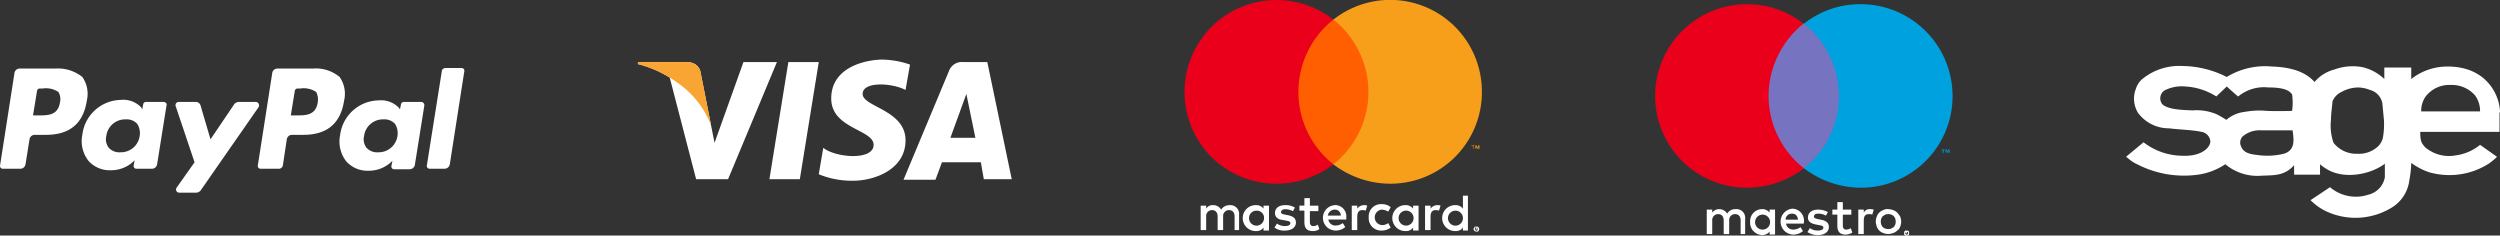
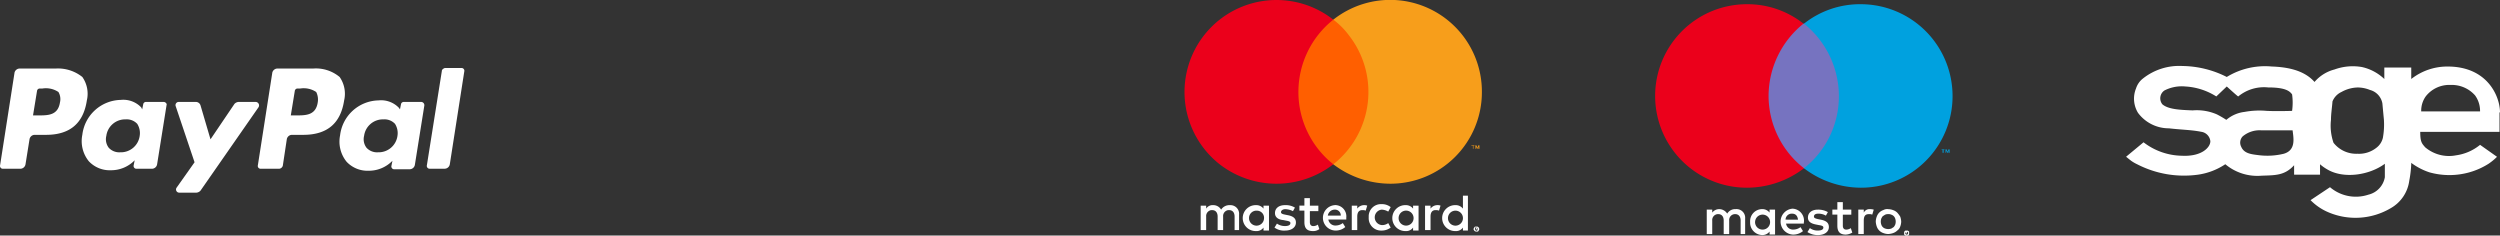
<svg xmlns="http://www.w3.org/2000/svg" viewBox="867.231 2627 305.188 28.755">
  <rect x="867.231" y="2627" width="305.188" height="28.755" fill="#333333" stroke="none" />
  <defs>
    <style>.a,.c{fill:#fff}.b{fill:#f9a533}.c{fill-rule:evenodd}.d{fill:#ff5f00}.e{fill:#eb001b}.f{fill:#f79e1b}.g{fill:#7673c0}.h{fill:#00a1df}</style>
  </defs>
-   <path class="a" d="M964.87 2648.874h-3.713l2.313-14.3h3.713zM957.989 2634.574l-3.53 9.86-.426-2.13-1.278-6.452s-.119-1.278-1.766-1.278h-5.843l-.061.243a13.161 13.161 0 0 1 3.9 1.643l3.225 12.414h3.9l5.965-14.3h-4.086zM987.33 2648.874h3.408l-2.982-14.3h-2.982a1.666 1.666 0 0 0-1.7 1.1l-5.544 13.264h3.9l.791-2.13h4.747zm-4.078-5.052l1.948-5.356 1.1 5.356zM977.773 2637.983l.548-3.1a11 11 0 0 0-3.348-.609c-1.826 0-6.269.791-6.269 4.747 0 3.713 5.174 3.774 5.174 5.66 0 1.948-4.626 1.582-6.147.365l-.548 3.224a10.493 10.493 0 0 0 4.2.791c2.556 0 6.391-1.339 6.391-4.93 0-3.713-5.234-4.078-5.234-5.66s3.651-1.34 5.233-.488z" />
-   <path class="b" d="M954.036 2642.304l-1.278-6.452s-.122-1.278-1.769-1.278h-5.843l-.061.243a14.955 14.955 0 0 1 5.539 2.8 11.163 11.163 0 0 1 3.412 4.687z" />
  <g>
    <path class="c" d="M1172.419 2640.722c0-1.948-1.522-5.6-6.391-5.6a7.117 7.117 0 0 0-4.443 1.522v-1.4h-3.287v1.4a5.745 5.745 0 0 0-2.739-1.461 6.53 6.53 0 0 0-3.348.3 4.784 4.784 0 0 0-2.435 1.522c-1.339-1.522-3.53-1.826-5.234-1.887a8.948 8.948 0 0 0-5.478 1.278 12.261 12.261 0 0 0-5.417-1.339 7.125 7.125 0 0 0-4.808 1.522 2.477 2.477 0 0 0-.852 1.217 3.315 3.315 0 0 0 .243 2.982 4.683 4.683 0 0 0 3.774 1.887c1.582.183 2.739.183 3.956.426a1.292 1.292 0 0 1 1.1 1.156c0 .73-1.035 1.887-3.469 1.765a7.845 7.845 0 0 1-4.687-1.643l-2.13 1.765s.365.3.609.487a4.536 4.536 0 0 0 .73.426 12.49 12.49 0 0 0 7.425 1.278 8 8 0 0 0 3.348-1.278 6.08 6.08 0 0 0 4.443 1.4c1.643-.061 2.8 0 3.956-1.278v1.156h3.165v-1.273a5.275 5.275 0 0 0 .852.609c2.009 1.217 5.174.73 7.06-.67v1.643a2.661 2.661 0 0 1-2.009 2.13 4.86 4.86 0 0 1-4.687-.913l-2.374 1.582a6.632 6.632 0 0 0 2.13 1.461 8.453 8.453 0 0 0 7.669-.487 4.523 4.523 0 0 0 2.252-3.348 13.443 13.443 0 0 0 .243-2.13v-.061l.061.061a7.821 7.821 0 0 0 2.13 1.1 9.019 9.019 0 0 0 4.93 0 8.909 8.909 0 0 0 2.313-1.035 7 7 0 0 0 1.035-.852l-2.069-1.461a5.876 5.876 0 0 1-2.921 1.278 4.5 4.5 0 0 1-3.774-.974c-.426-.487-.609-.67-.609-1.887h9.677v-2.376zm-20.633.913c0-.73.122-1.461.183-2.252a2.139 2.139 0 0 1 1.1-1.156 4.247 4.247 0 0 1 1.948-.548 3.987 3.987 0 0 1 1.522.3 2.076 2.076 0 0 1 1.522 1.643c.061.67.122 1.339.183 1.948a9.165 9.165 0 0 1-.122 2.252 2.122 2.122 0 0 1-.791 1.217 3.4 3.4 0 0 1-2.313.73 3.523 3.523 0 0 1-2.922-1.339 6.351 6.351 0 0 1-.311-2.795zm-5.782 4.139a8.491 8.491 0 0 1-2.922.183c-.974-.122-1.887-.183-2.252-1.035a1.1 1.1 0 0 1 .183-1.278 3.205 3.205 0 0 1 2.313-.73h3.774c.121.973.425 2.434-1.097 2.86zm-11.138-5.3c-1.522-.061-2.922-.122-3.652-.73a1.154 1.154 0 0 1 .243-1.7 4.632 4.632 0 0 1 2.556-.487 7.894 7.894 0 0 1 3.774 1.217l1.278-1.217s1.4 1.278 1.4 1.217a4.935 4.935 0 0 1 3.652-1.1c2.069 0 2.617.426 2.922.852a7.3 7.3 0 0 1 0 2.009s-1.826.061-3.1 0a9.9 9.9 0 0 0-2.678.122 4.2 4.2 0 0 0-2.252.974 12.242 12.242 0 0 0-1.156-.67 6.179 6.179 0 0 0-2.988-.482zm27.937.183a3.021 3.021 0 0 1 .548-1.887 3.641 3.641 0 0 1 3.043-1.4 3.78 3.78 0 0 1 2.982 1.278 3.228 3.228 0 0 1 .609 1.948h-7.182z" />
  </g>
  <g>
    <path class="a" d="M874.55 2639.505c-.243 1.582-1.461 1.582-2.617 1.582h-.67l.487-2.982a.341.341 0 0 1 .365-.3h.3a2.748 2.748 0 0 1 1.948.426 1.7 1.7 0 0 1 .187 1.274zm-.491-4.139h-4.443a.655.655 0 0 0-.609.487l-1.765 11.321a.342.342 0 0 0 .365.426h2.13a.647.647 0 0 0 .609-.548l.487-3.043a.647.647 0 0 1 .609-.548h1.4c2.922 0 4.565-1.4 4.991-4.2a3.567 3.567 0 0 0-.548-2.861 4.744 4.744 0 0 0-3.226-1.034zM884.285 2643.582a2.317 2.317 0 0 1-2.374 2.009 1.746 1.746 0 0 1-1.4-.548 1.716 1.716 0 0 1-.3-1.461 2.317 2.317 0 0 1 2.374-2.009 1.746 1.746 0 0 1 1.4.548 2.1 2.1 0 0 1 .3 1.461zm2.922-4.139h-2.13a.341.341 0 0 0-.365.3l-.122.609-.122-.243a3.017 3.017 0 0 0-2.5-.913 4.826 4.826 0 0 0-4.687 4.261 3.9 3.9 0 0 0 .791 3.226 3.487 3.487 0 0 0 2.678 1.1 4.007 4.007 0 0 0 2.922-1.217l-.122.609a.342.342 0 0 0 .365.426h1.887a.647.647 0 0 0 .609-.548l1.156-7.243c.066-.123-.117-.367-.36-.367zM898.467 2639.444h-2.13a.751.751 0 0 0-.487.243l-2.922 4.321-1.217-4.139a.6.6 0 0 0-.609-.426h-2.069a.39.39 0 0 0-.365.487l2.313 6.878-2.191 3.1a.386.386 0 0 0 .3.609h2.13a.751.751 0 0 0 .487-.243l7.068-10.16a.423.423 0 0 0-.308-.67zM906.018 2639.505c-.243 1.582-1.461 1.582-2.617 1.582h-.67l.487-2.982a.341.341 0 0 1 .365-.3h.3a2.748 2.748 0 0 1 1.948.426 2.041 2.041 0 0 1 .187 1.274zm-.552-4.139h-4.382a.655.655 0 0 0-.609.487l-1.765 11.321a.342.342 0 0 0 .365.426h2.253a.522.522 0 0 0 .426-.365l.487-3.226a.647.647 0 0 1 .609-.548h1.4c2.922 0 4.565-1.4 4.991-4.2a3.567 3.567 0 0 0-.548-2.861 4.523 4.523 0 0 0-3.227-1.034zM915.752 2643.582a2.317 2.317 0 0 1-2.374 2.009 1.746 1.746 0 0 1-1.4-.548 1.716 1.716 0 0 1-.3-1.461 2.317 2.317 0 0 1 2.374-2.009 1.746 1.746 0 0 1 1.4.548 2.1 2.1 0 0 1 .3 1.461zm2.922-4.139h-2.13a.341.341 0 0 0-.365.3l-.122.609-.122-.183a3.017 3.017 0 0 0-2.5-.913 4.826 4.826 0 0 0-4.687 4.261 3.9 3.9 0 0 0 .791 3.226 3.487 3.487 0 0 0 2.678 1.1 4.007 4.007 0 0 0 2.922-1.217l-.122.609a.342.342 0 0 0 .365.426h1.887a.647.647 0 0 0 .609-.548l1.156-7.243a.4.4 0 0 0-.36-.426zM921.169 2635.67l-1.826 11.5a.342.342 0 0 0 .365.426h1.826a.647.647 0 0 0 .609-.548l1.765-11.321a.342.342 0 0 0-.365-.426h-2.008c-.184.065-.366.187-.366.369z" />
  </g>
  <g>
    <path class="a" d="M1018.492 2655.086v-1.887a1.057 1.057 0 0 0-1.035-1.156h-.122a1.2 1.2 0 0 0-1.035.548 1.1 1.1 0 0 0-.974-.548.921.921 0 0 0-.852.426v-.365h-.67v2.982h.67v-1.644a.733.733 0 0 1 .609-.791h.122c.426 0 .669.3.669.791v1.644h.67v-1.644a.733.733 0 0 1 .609-.791h.122c.426 0 .669.3.669.791v1.644zm9.678-2.982h-1.035v-.918h-.67v.913h-.609v.609h.609v1.4c0 .67.243 1.1 1.035 1.1a1.223 1.223 0 0 0 .791-.243l-.183-.548a.982.982 0 0 1-.548.183c-.3 0-.426-.183-.426-.487v-1.34h1.035zm5.539-.061a1.04 1.04 0 0 0-.791.426v-.365h-.67v2.982h.67v-1.644c0-.487.183-.791.609-.791a1.036 1.036 0 0 1 .426.061l.183-.609a1.036 1.036 0 0 0-.426-.061zm-8.4.3a2.138 2.138 0 0 0-1.217-.3c-.73 0-1.217.365-1.217.974 0 .487.365.791 1.035.852l.3.061c.365.061.548.122.548.3 0 .243-.243.365-.67.365a1.684 1.684 0 0 1-.974-.3l-.3.487a1.962 1.962 0 0 0 1.278.365c.852 0 1.339-.426 1.339-.974s-.365-.791-1.035-.913l-.3-.061c-.3-.061-.487-.122-.487-.3s.183-.365.548-.365a2.256 2.256 0 0 1 .913.243zm17.346-.3a1.04 1.04 0 0 0-.791.426v-.365h-.67v2.982h.67v-1.644c0-.487.183-.791.609-.791a1.036 1.036 0 0 1 .426.061l.183-.609a.9.9 0 0 0-.426-.061zm-8.339 1.522a1.507 1.507 0 0 0 1.461 1.582h.122a1.823 1.823 0 0 0 1.1-.365l-.3-.548a1.223 1.223 0 0 1-.791.243.948.948 0 0 1 0-1.887 1.726 1.726 0 0 1 .791.243l.3-.548a1.7 1.7 0 0 0-1.1-.365 1.5 1.5 0 0 0-1.583 1.4v.243zm6.086 0v-1.462h-.669v.365a1.1 1.1 0 0 0-.913-.426 1.583 1.583 0 1 0 0 3.165 1.024 1.024 0 0 0 .913-.426v.365h.669zm-2.435 0a.915.915 0 0 1 1.826.122.915.915 0 0 1-1.826 0zm-7.791-1.522a1.552 1.552 0 0 0 .061 3.1 1.754 1.754 0 0 0 1.217-.426l-.3-.487a1.454 1.454 0 0 1-.852.3.863.863 0 0 1-.913-.73h2.191v-.243a1.377 1.377 0 0 0-1.4-1.522zm0 .548a.7.7 0 0 1 .73.73h-1.582a.853.853 0 0 1 .852-.73zm16.251.974v-2.679h-.609v1.582a1.1 1.1 0 0 0-.913-.426 1.583 1.583 0 1 0 0 3.165 1.024 1.024 0 0 0 .913-.426v.365h.609zm1.035 1.1h.122c.061 0 .061.061.122.061a.212.212 0 0 1 .061.122.185.185 0 0 1 0 .243c0 .061-.061.061-.061.122a.212.212 0 0 1-.122.061h-.122a.335.335 0 0 1-.3-.183.185.185 0 0 1 0-.243c0-.061.061-.061.061-.122a.213.213 0 0 1 .122-.061zm0 .487h.061a.06.06 0 0 0 .061-.061.276.276 0 0 0 0-.3l-.061-.061h-.118a.06.06 0 0 0-.061.061.276.276 0 0 0 0 .3l.061.061s.061.061.061 0zm.061-.365h.061v.122h-.061l.061.122h-.061l-.061-.122v.122h-.057v-.3zm-.122.061v.061h.061zm-3.408-1.278a.915.915 0 0 1 1.826.122.915.915 0 0 1-1.826 0zm-21.85 0v-1.467h-.67v.365a1.1 1.1 0 0 0-.913-.426 1.583 1.583 0 1 0 0 3.165 1.024 1.024 0 0 0 .913-.426v.365h.67zm-2.435 0a.9.9 0 0 1 .974-.852.867.867 0 0 1 .852.974.915.915 0 0 1-1.826 0v-.122z" />
    <path class="d" d="M1025.126 2629.401h9.799v17.651h-9.799z" />
    <path class="e" d="M1025.735 2638.227a11.254 11.254 0 0 1 4.261-8.825 11.226 11.226 0 0 0-13.877 17.651 11.328 11.328 0 0 0 13.877 0 11.254 11.254 0 0 1-4.261-8.826z" />
    <path class="f" d="M1048.133 2638.227a11.17 11.17 0 0 1-11.2 11.2 11.522 11.522 0 0 1-6.939-2.374 11.229 11.229 0 0 0 1.887-15.764 9.24 9.24 0 0 0-1.886-1.888 11.194 11.194 0 0 1 18.138 8.825zM1047.098 2645.165v-.365h.122v-.061h-.365v.061h.183v.365zm.73 0v-.426h-.122l-.122.3-.122-.3h-.122v.426h.061v-.3l.122.3h.061l.122-.3v.3z" />
  </g>
  <g>
    <path class="a" d="M1080.27 2655.577v-1.891a1.057 1.057 0 0 0-1.156-1.156 1.132 1.132 0 0 0-1.035.548 1.153 1.153 0 0 0-.974-.548 1.063 1.063 0 0 0-.852.426v-.365h-.67v2.986h.669v-1.648a.721.721 0 0 1 .73-.791c.426 0 .67.3.67.791v1.648h.669v-1.648a.721.721 0 0 1 .73-.791c.426 0 .669.3.669.791v1.648zm3.652-1.522v-1.465h-.67v.365a1.1 1.1 0 0 0-.913-.426 1.474 1.474 0 0 0-1.461 1.582 1.511 1.511 0 0 0 1.461 1.582 1.1 1.1 0 0 0 .913-.426v.365h.67zm-2.435 0a.915.915 0 1 1 .913.974.912.912 0 0 1-.917-.978zm16.251-1.522a1.8 1.8 0 0 1 .609.122 1.325 1.325 0 0 1 .487.3 3.374 3.374 0 0 1 .365.487 2.162 2.162 0 0 1 .122.609 1.8 1.8 0 0 1-.122.609.946.946 0 0 1-.365.487 1.325 1.325 0 0 1-.487.3 2.163 2.163 0 0 1-.609.122 1.8 1.8 0 0 1-.609-.122 1.277 1.277 0 0 1-.791-.791 2.162 2.162 0 0 1-.122-.609 1.8 1.8 0 0 1 .122-.609 1.277 1.277 0 0 1 .791-.791 1 1 0 0 1 .609-.118zm0 .609a.772.772 0 0 0-.365.061c-.122.061-.183.122-.3.183a1.33 1.33 0 0 0-.183.3 1.126 1.126 0 0 0 0 .73.732.732 0 0 0 .487.487 1.126 1.126 0 0 0 .73 0c.122-.061.183-.122.3-.183a1.332 1.332 0 0 0 .183-.3 1.126 1.126 0 0 0 0-.73.731.731 0 0 0-.487-.487.772.772 0 0 0-.365-.065zm-10.286.913a1.464 1.464 0 0 0-1.4-1.582 1.586 1.586 0 0 0 .061 3.165 1.861 1.861 0 0 0 1.217-.426l-.3-.487a1.454 1.454 0 0 1-.852.3.851.851 0 0 1-.913-.73h2.191c-.065-.062-.004-.118-.004-.244zm-2.252-.243a.755.755 0 0 1 .791-.73q.639 0 .73.73zm4.93-.487a1.815 1.815 0 0 0-.913-.243q-.548 0-.548.365c0 .183.243.243.487.3l.3.061c.669.122 1.035.365 1.035.913s-.487.974-1.339.974a2.25 2.25 0 0 1-1.278-.365l.3-.487a1.549 1.549 0 0 0 .974.3c.426 0 .67-.122.67-.365 0-.183-.183-.243-.548-.3l-.3-.061c-.67-.122-1.035-.365-1.035-.852 0-.609.487-.974 1.217-.974a2.4 2.4 0 0 1 1.217.3zm3.1-.122h-1.035v1.339c0 .3.122.487.426.487a.982.982 0 0 0 .548-.183l.183.548a1.726 1.726 0 0 1-.791.243c-.791 0-1.035-.426-1.035-1.1v-1.338h-.609v-.609h.609v-.913h.67v.913h1.035zm2.252-.67a1.513 1.513 0 0 1 .487.061l-.183.609a.9.9 0 0 0-.426-.061c-.426 0-.609.243-.609.791v1.644h-.668v-2.987h.669v.365a.775.775 0 0 1 .73-.426zm4.5 2.617h.122c.061 0 .061.061.122.061a.212.212 0 0 1 .061.122v.244c0 .061-.061.061-.061.122a.213.213 0 0 1-.122.061h-.243c-.061 0-.061-.061-.122-.061a.212.212 0 0 1-.061-.122v-.243c0-.061.061-.061.061-.122a.212.212 0 0 1 .122-.061zm0 .487h.061a.06.06 0 0 0 .061-.061l.061-.061v-.122a.06.06 0 0 0-.061-.061l-.061-.061h-.122a.06.06 0 0 0-.061.061l-.061.061v.122a.06.06 0 0 0 .061.061l.061.061zm0-.365h.061v.122h-.061l.061.122h-.061l-.061-.122v.122h-.061v-.3h.122zm-.061.061v.061z" />
    <path class="g" d="M1082.522 2629.888h9.799v17.651h-9.799z" />
    <path class="e" d="M1083.13 2638.714a11.354 11.354 0 0 1 4.26-8.825 11.005 11.005 0 0 0-6.938-2.375 11.2 11.2 0 0 0 .061 22.4 11.509 11.509 0 0 0 6.939-2.374 11.223 11.223 0 0 1-4.322-8.826z" />
    <path class="h" d="M1104.493 2645.652v-.365h.122v-.061h-.365v.061h.122v.365zm.73 0v-.426h-.122l-.122.3-.122-.3h-.122v.426h.061v-.3l.122.3h.061l.122-.3v.3zM1105.59 2638.714a11.17 11.17 0 0 1-11.2 11.2 11.509 11.509 0 0 1-6.939-2.374 11.169 11.169 0 0 0 4.262-8.826 11.354 11.354 0 0 0-4.261-8.826 11.005 11.005 0 0 1 6.939-2.374 11.209 11.209 0 0 1 11.199 11.2z" />
  </g>
</svg>